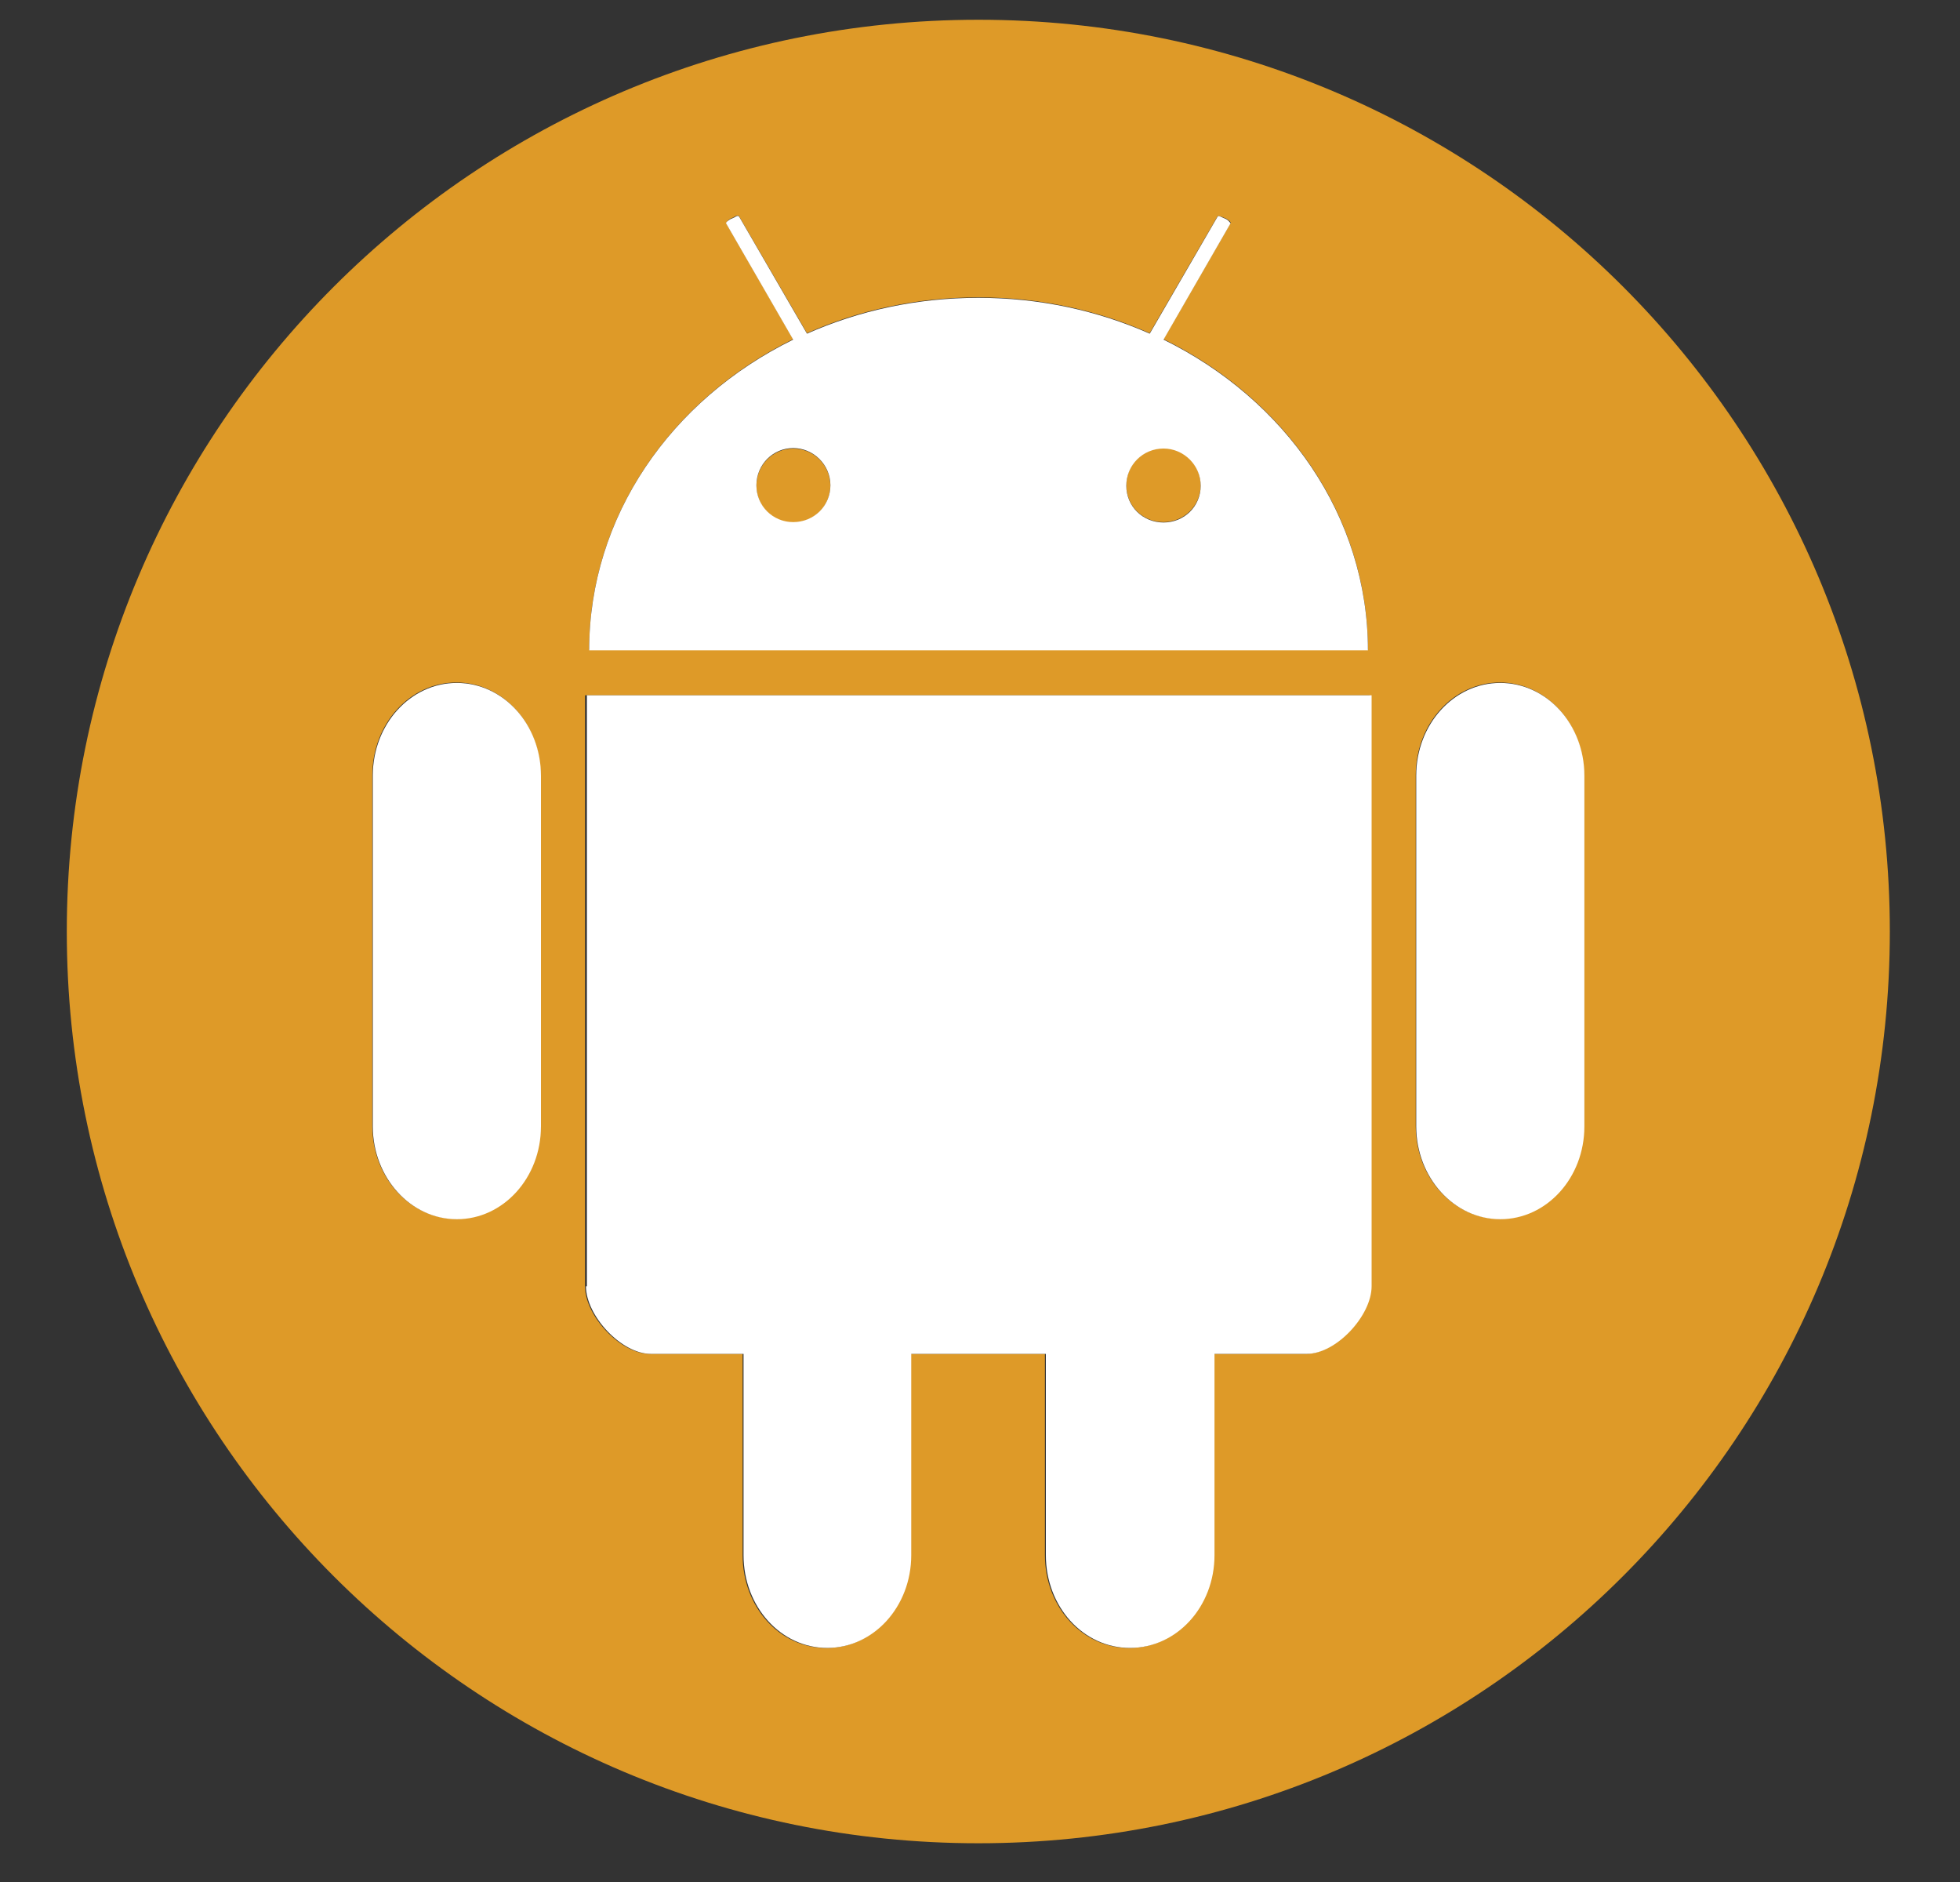
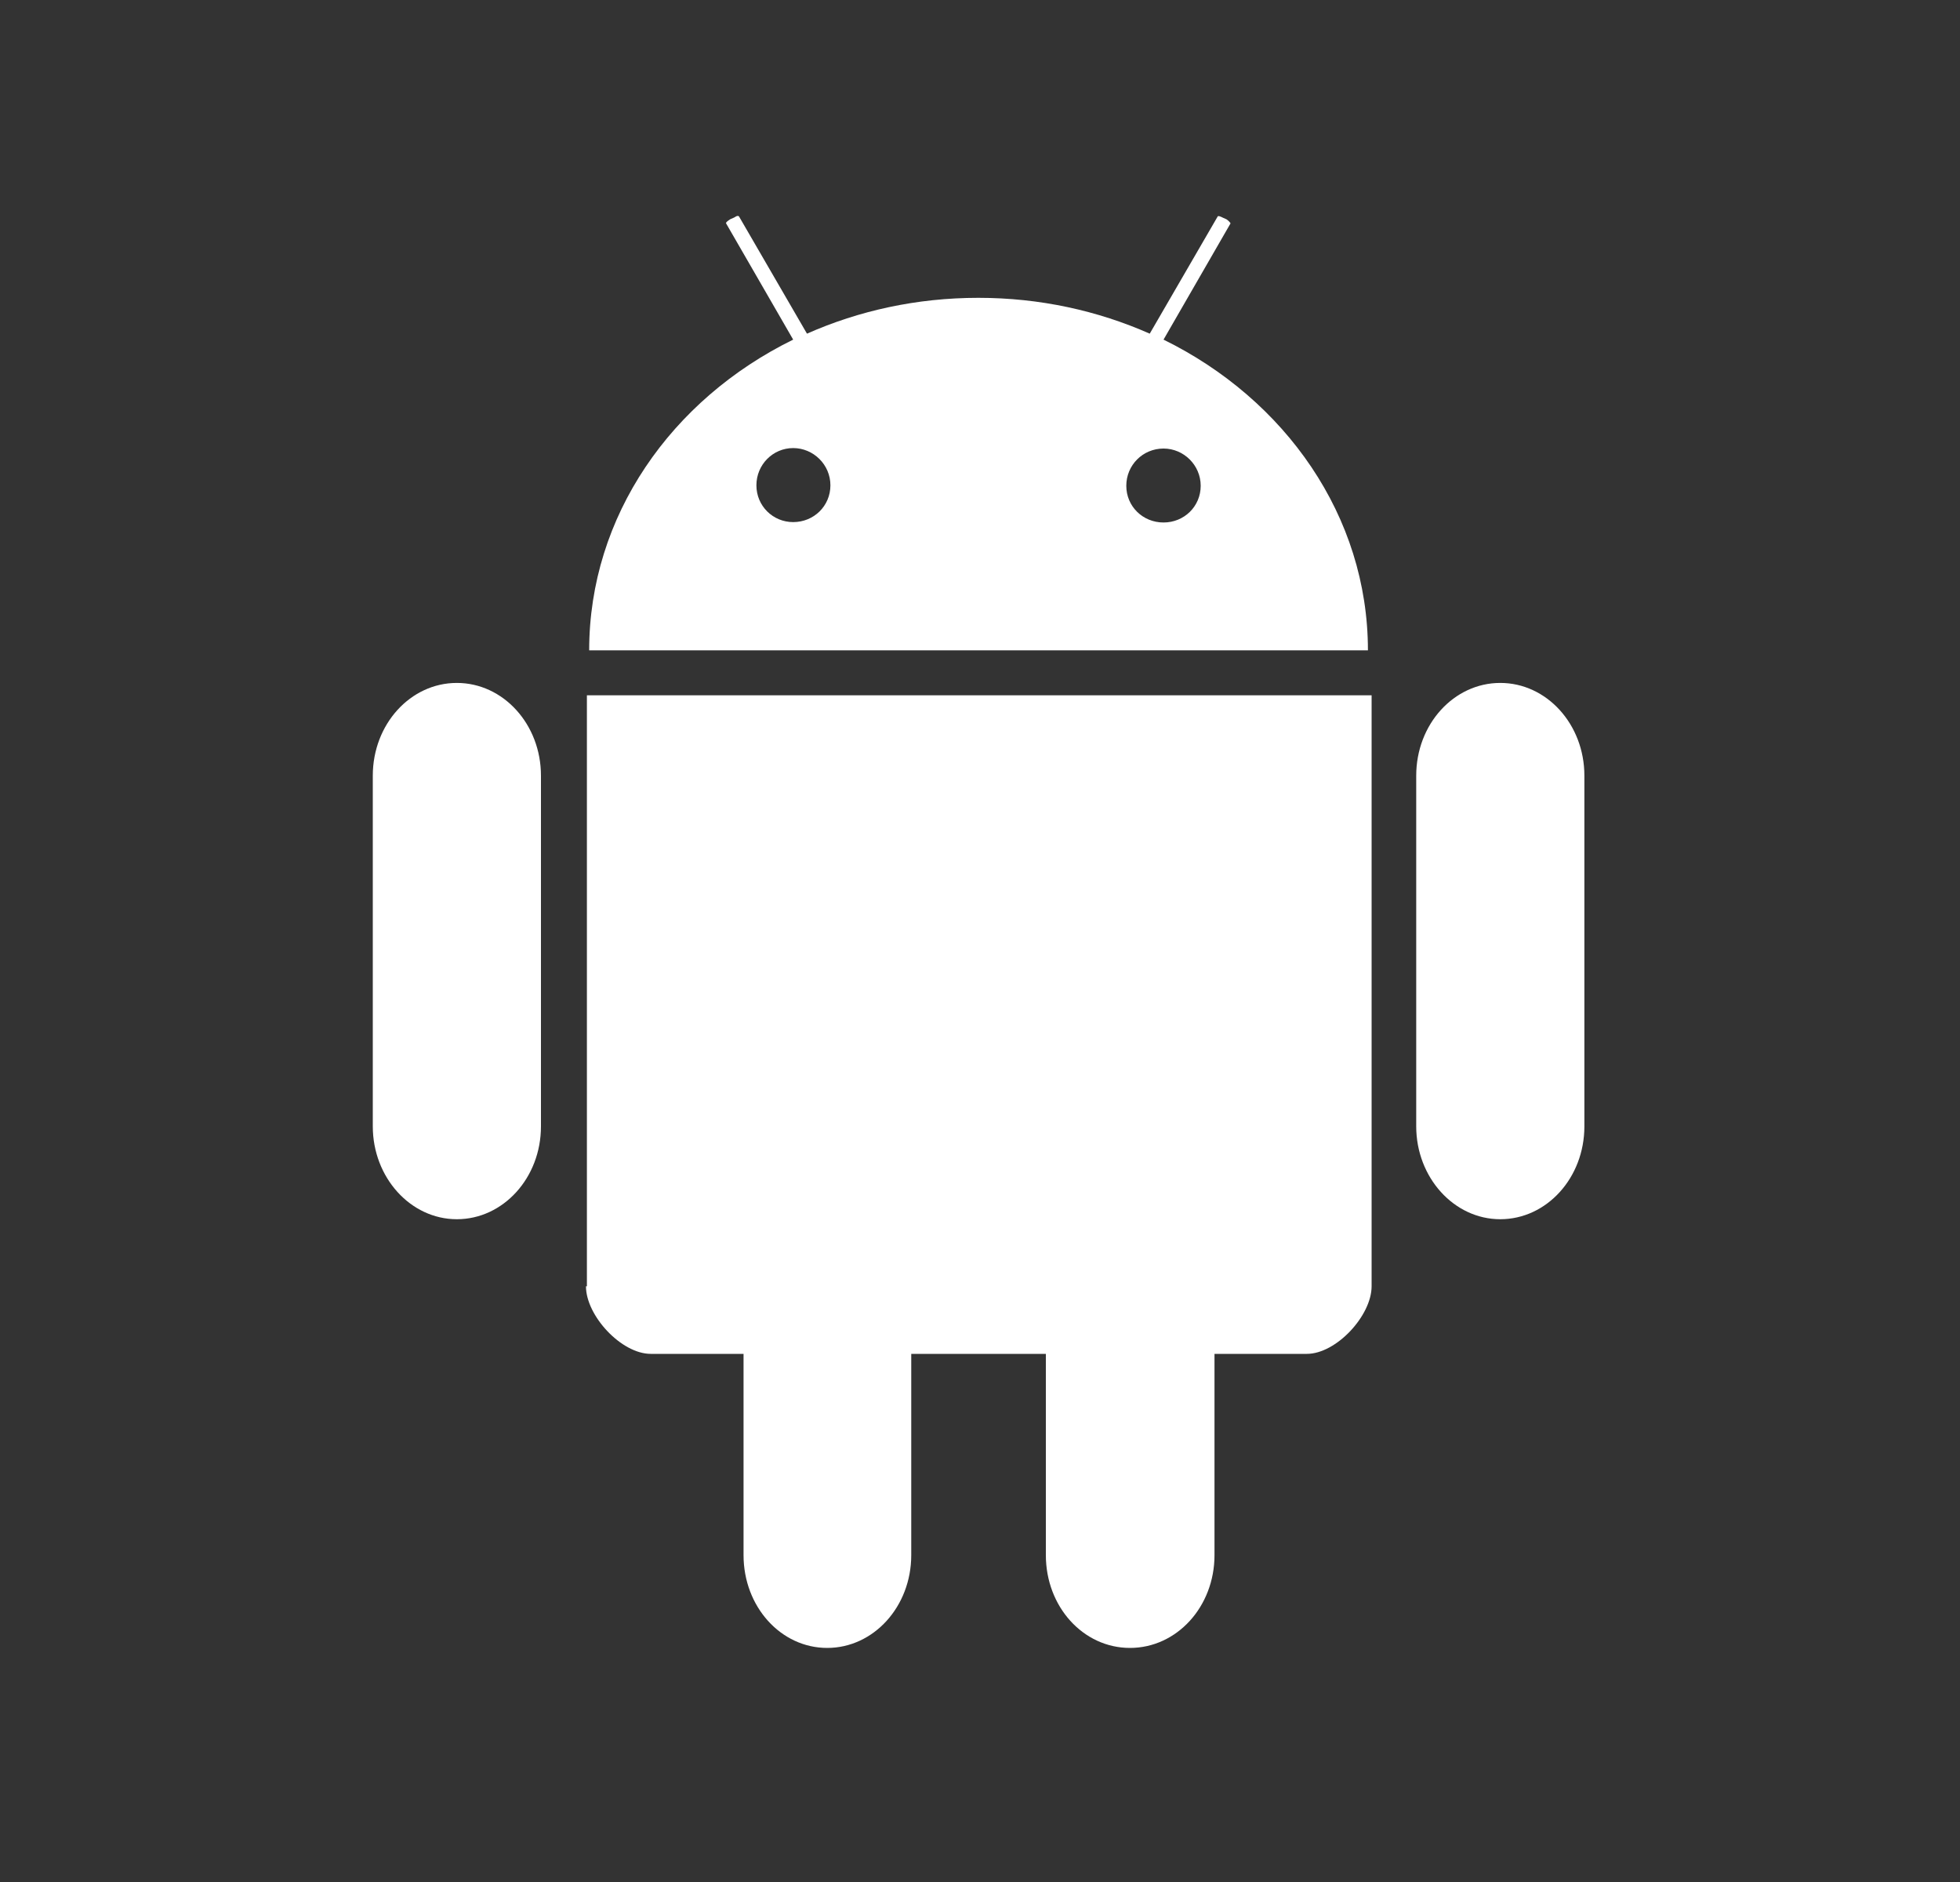
<svg xmlns="http://www.w3.org/2000/svg" width="25" height="24" viewBox="0 0 25 24" fill="none">
  <rect x="0" y="0" width="25" height="24" fill="#333333" stroke="none" />
-   <path d="M14.84 6.658C15.098 6.658 15.315 6.453 15.315 6.189C15.315 5.925 15.104 5.714 14.84 5.714C14.576 5.714 14.366 5.925 14.366 6.189C14.366 6.453 14.576 6.658 14.84 6.658ZM10.117 5.72C9.859 5.72 9.648 5.931 9.648 6.195C9.648 6.459 9.859 6.664 10.117 6.664C10.375 6.664 10.591 6.459 10.591 6.195C10.591 5.931 10.38 5.72 10.117 5.72ZM12.479 0.252C6.056 0.252 0.852 5.456 0.852 11.879C0.852 18.302 6.056 23.506 12.479 23.506C18.901 23.506 24.105 18.302 24.105 11.879C24.105 5.456 18.907 0.252 12.484 0.252H12.479ZM10.117 4.325L9.261 2.843C9.261 2.843 9.279 2.813 9.314 2.79L9.355 2.772C9.355 2.772 9.39 2.749 9.402 2.749C9.414 2.749 9.425 2.749 9.425 2.755L10.293 4.249C10.949 3.956 11.693 3.792 12.479 3.792C13.264 3.792 14.002 3.956 14.664 4.249L15.532 2.755C15.532 2.755 15.567 2.755 15.602 2.772L15.643 2.79C15.678 2.813 15.702 2.831 15.696 2.843L14.84 4.325C16.393 5.087 17.448 6.576 17.448 8.287H7.515C7.515 6.576 8.57 5.087 10.117 4.325ZM6.894 14.358C6.894 15.009 6.413 15.542 5.821 15.542C5.229 15.542 4.749 15.015 4.749 14.358V9.887C4.749 9.23 5.229 8.703 5.821 8.703C6.413 8.703 6.894 9.23 6.894 9.887V14.358ZM17.483 16.404C17.483 16.779 17.032 17.265 16.657 17.265H15.479V19.832C15.479 20.488 14.998 21.016 14.401 21.016C13.803 21.016 13.328 20.488 13.328 19.832V17.265H11.611V19.832C11.611 20.488 11.136 21.016 10.539 21.016C9.941 21.016 9.472 20.488 9.472 19.832V17.265H8.288C7.913 17.265 7.462 16.779 7.462 16.404V8.867H17.471V16.404H17.483ZM20.202 14.358C20.202 15.009 19.722 15.542 19.13 15.542C18.538 15.542 18.058 15.015 18.058 14.358V9.887C18.058 9.23 18.538 8.703 19.13 8.703C19.722 8.703 20.202 9.23 20.202 9.887V14.358Z" fill="#DE9A28" />
  <path d="M17.448 8.293C17.448 6.581 16.393 5.093 14.841 4.331L15.696 2.848C15.696 2.848 15.679 2.819 15.643 2.796L15.602 2.778C15.567 2.76 15.538 2.749 15.532 2.76L14.665 4.255C14.002 3.962 13.264 3.798 12.479 3.798C11.694 3.798 10.955 3.962 10.293 4.255L9.426 2.76C9.426 2.76 9.414 2.749 9.402 2.755C9.39 2.755 9.373 2.772 9.355 2.778L9.314 2.796C9.279 2.819 9.256 2.837 9.261 2.848L10.117 4.331C8.564 5.093 7.515 6.581 7.515 8.293H17.448ZM14.841 5.72C15.098 5.72 15.315 5.931 15.315 6.195C15.315 6.458 15.104 6.663 14.841 6.663C14.577 6.663 14.366 6.458 14.366 6.195C14.366 5.931 14.577 5.72 14.841 5.72ZM10.117 6.658C9.859 6.658 9.648 6.452 9.648 6.189C9.648 5.925 9.859 5.714 10.117 5.714C10.375 5.714 10.592 5.925 10.592 6.189C10.592 6.452 10.381 6.658 10.117 6.658ZM19.136 8.709C18.544 8.709 18.064 9.236 18.064 9.892V14.364C18.064 15.014 18.544 15.548 19.136 15.548C19.728 15.548 20.209 15.02 20.209 14.364V9.892C20.209 9.236 19.728 8.709 19.136 8.709ZM7.474 16.403C7.474 16.778 7.925 17.265 8.3 17.265H9.484V19.832C9.484 20.488 9.959 21.015 10.551 21.015C11.143 21.015 11.623 20.488 11.623 19.832V17.265H13.34V19.832C13.34 20.488 13.815 21.015 14.413 21.015C15.011 21.015 15.491 20.488 15.491 19.832V17.265H16.669C17.044 17.265 17.495 16.778 17.495 16.403V8.867H7.486V16.403H7.474ZM5.827 8.709C5.235 8.709 4.755 9.236 4.755 9.892V14.364C4.755 15.014 5.235 15.548 5.827 15.548C6.419 15.548 6.9 15.02 6.9 14.364V9.892C6.9 9.236 6.419 8.709 5.827 8.709Z" fill="white" />
</svg>